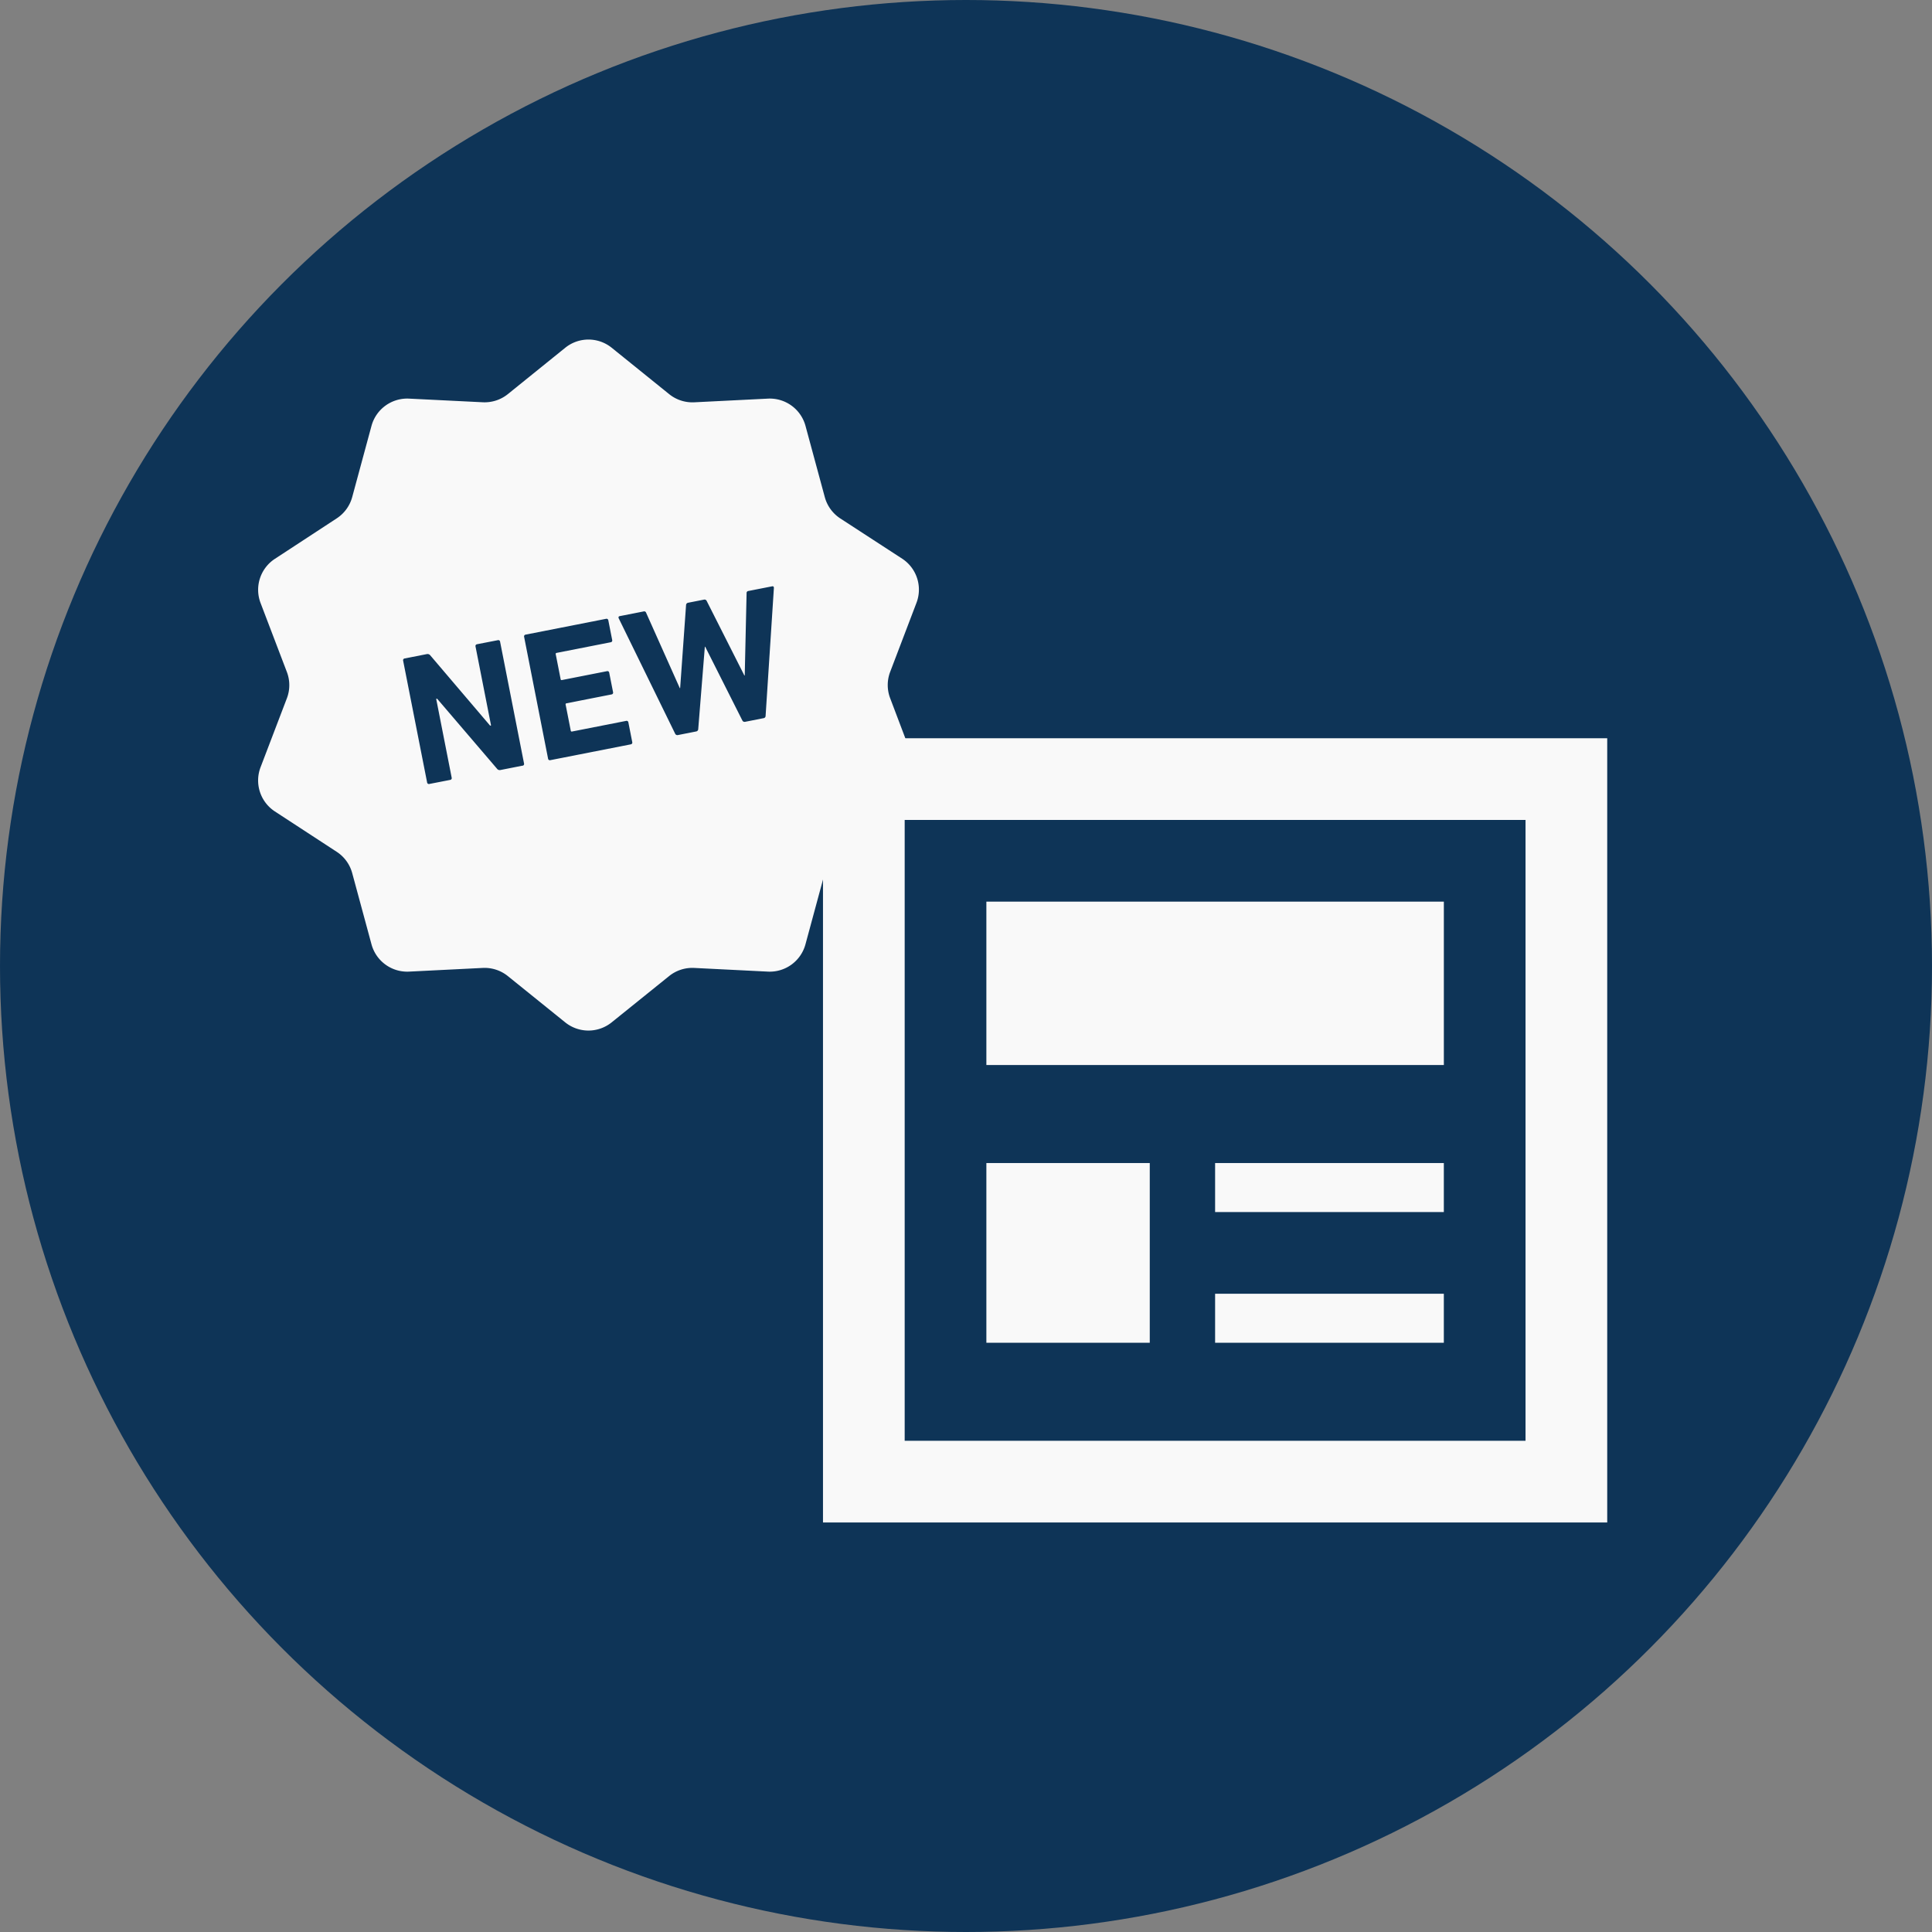
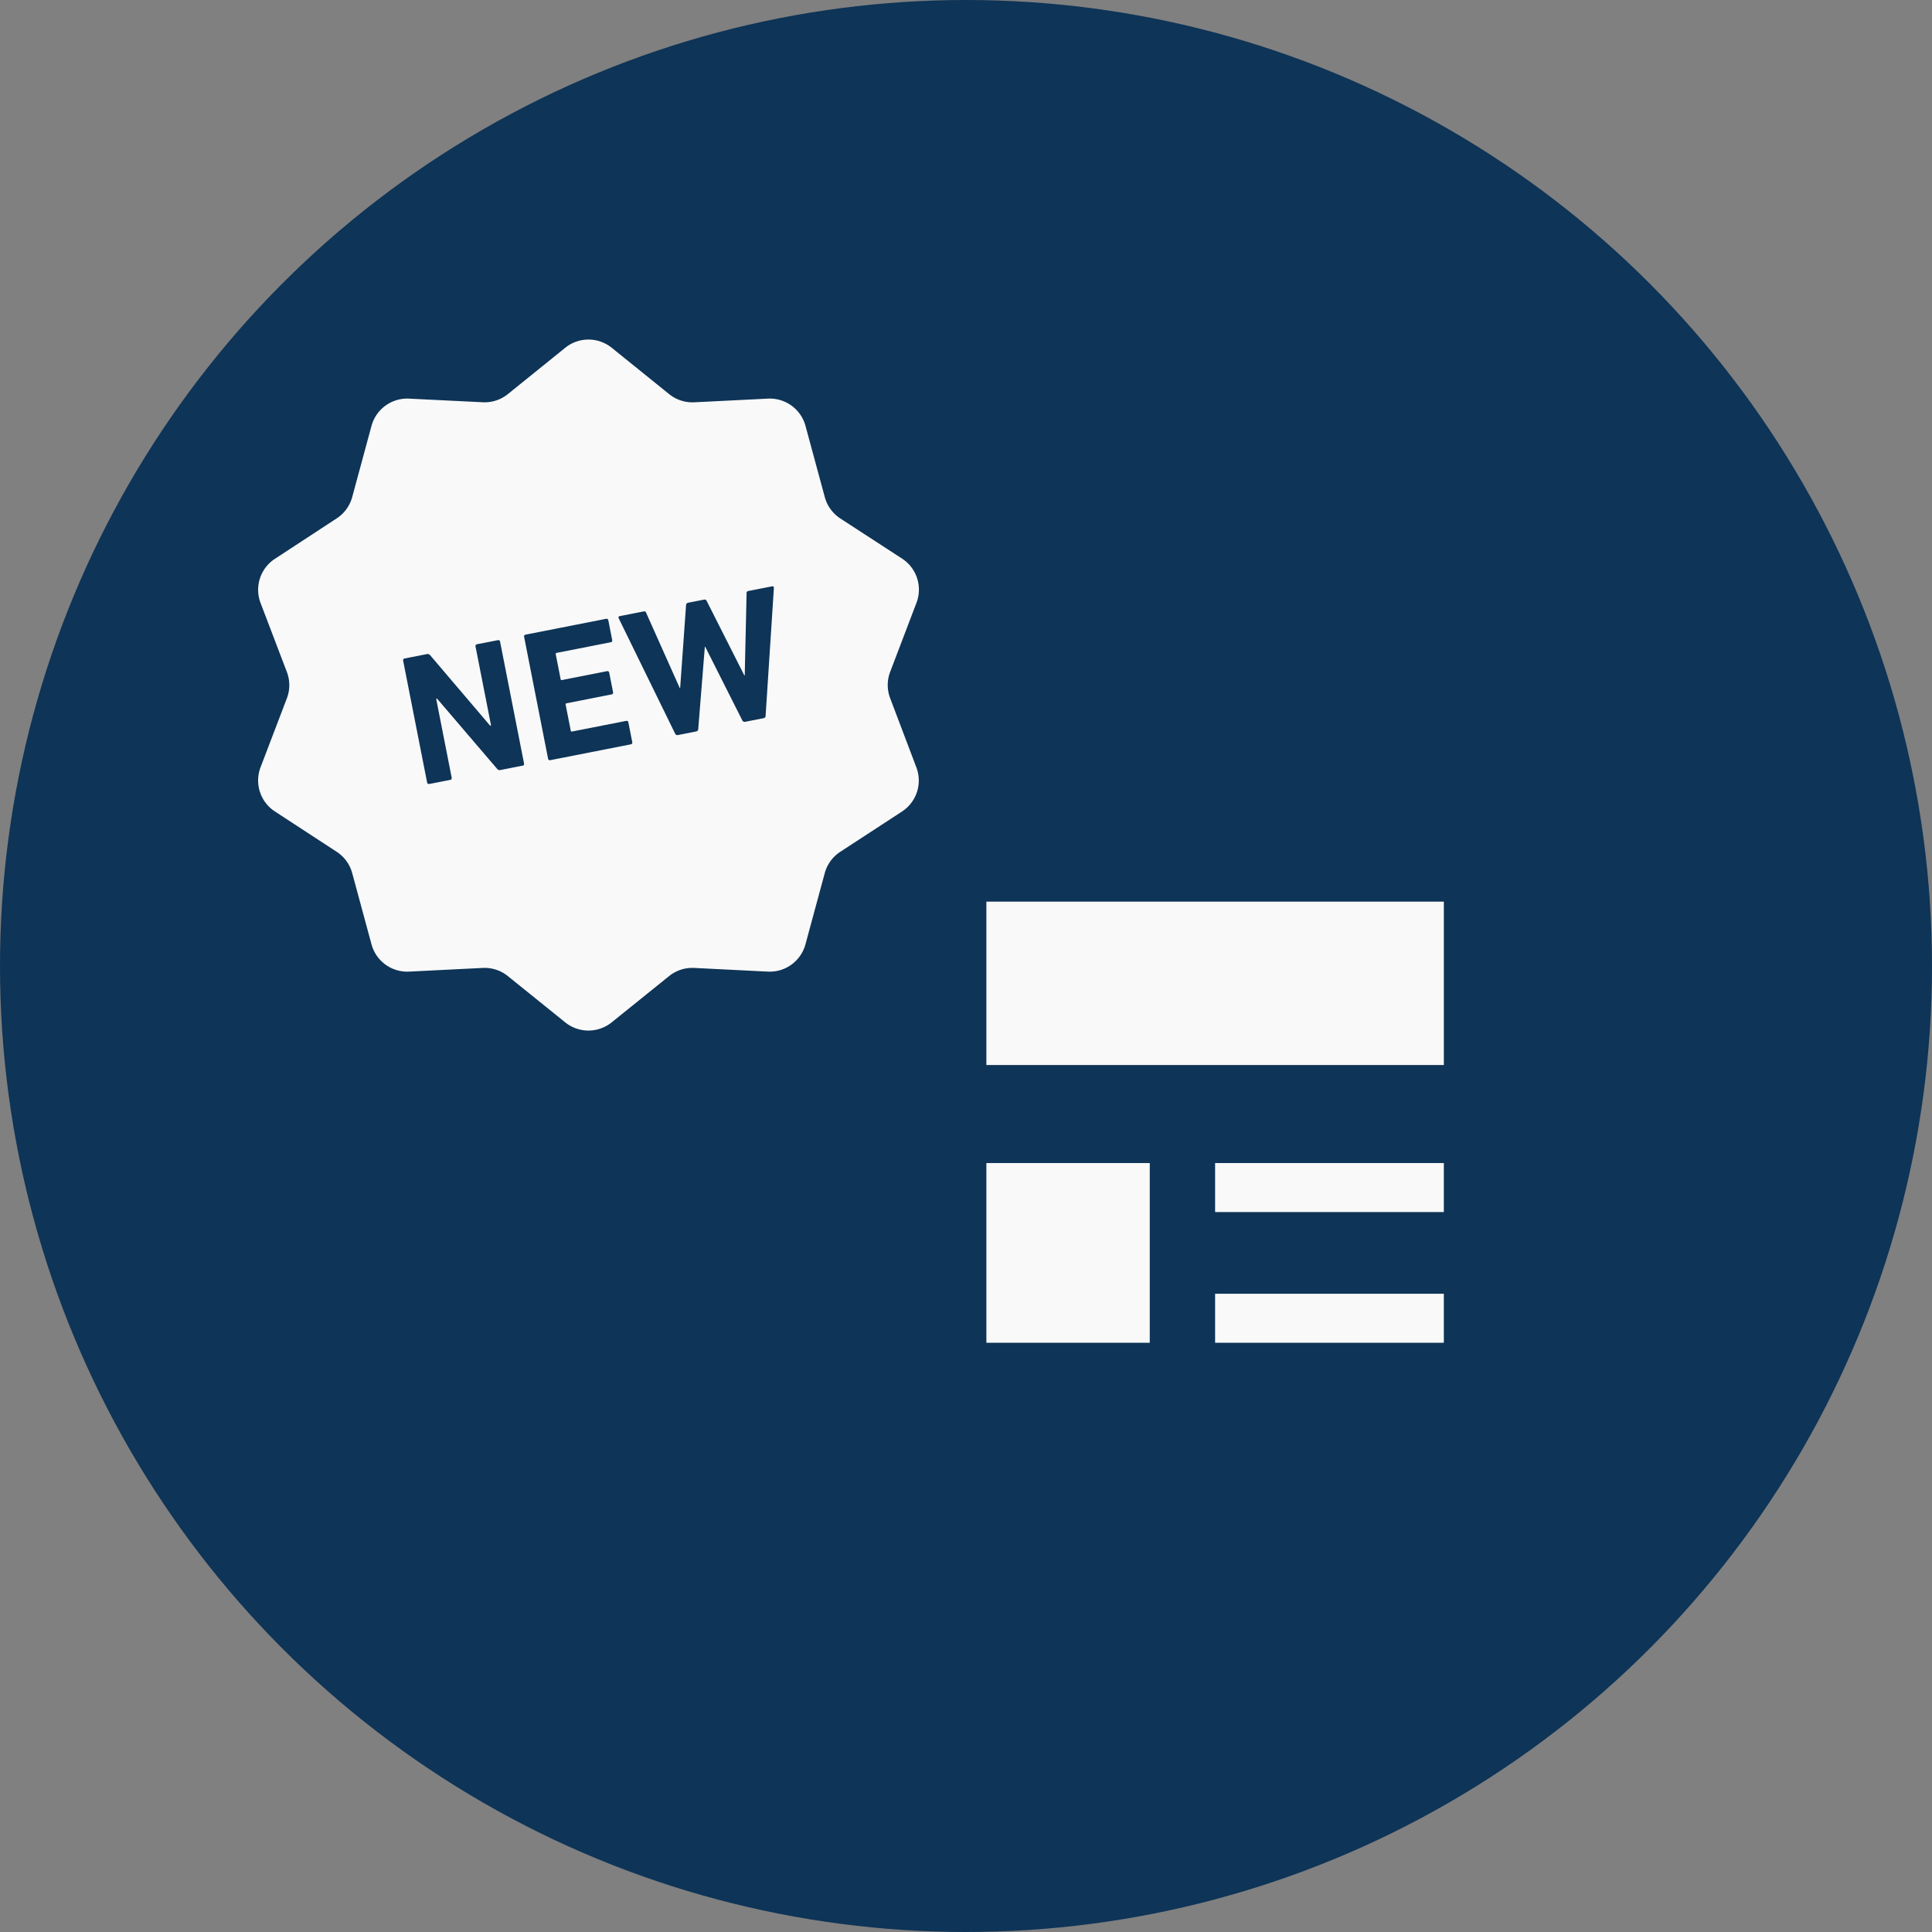
<svg xmlns="http://www.w3.org/2000/svg" width="95" height="95" viewBox="0 0 95 95">
  <rect x="0" y="0" width="95" height="95" fill="#808080" stroke="none" />
  <defs>
    <clipPath id="clip-path">
      <rect id="長方形_1679" data-name="長方形 1679" width="32.49" height="33.974" fill="#fff" />
    </clipPath>
  </defs>
  <g id="グループ_2157" data-name="グループ 2157" transform="translate(-107.449 -6093)" opacity="0.95">
    <circle id="楕円形_301" data-name="楕円形 301" cx="47.5" cy="47.5" r="47.5" transform="translate(107.449 6093)" fill="#083055" />
    <g id="グループ_2152" data-name="グループ 2152" transform="translate(120.142 6109.701)">
      <g id="グループ_2032" data-name="グループ 2032" transform="translate(27.775 19.6)">
        <rect id="長方形_1675" data-name="長方形 1675" width="22.495" height="8.034" transform="translate(8.034 8.034)" fill="#fff" />
-         <path id="パス_791" data-name="パス 791" d="M4.017,4.017H34.545V34.545H4.017ZM0,38.562H38.562V0H0Z" fill="#fff" />
        <rect id="長方形_1676" data-name="長方形 1676" width="11.247" height="2.41" transform="translate(19.281 20.888)" fill="#fff" />
        <rect id="長方形_1677" data-name="長方形 1677" width="11.247" height="2.41" transform="translate(19.281 27.315)" fill="#fff" />
        <rect id="長方形_1678" data-name="長方形 1678" width="8.034" height="8.837" transform="translate(8.034 20.888)" fill="#fff" />
      </g>
      <g id="グループ_2034" data-name="グループ 2034" transform="translate(0 0)">
        <g id="グループ_2033" data-name="グループ 2033" clip-path="url(#clip-path)">
          <path id="パス_792" data-name="パス 792" d="M31.079,17.634a1.818,1.818,0,0,1,0-1.3l1.292-3.391a1.818,1.818,0,0,0-.7-2.171L28.626,8.792a1.822,1.822,0,0,1-.762-1.048l-.948-3.5A1.82,1.82,0,0,0,25.07,2.9l-3.625.181a1.822,1.822,0,0,1-1.232-.4L17.387.4A1.818,1.818,0,0,0,15.1.4L12.278,2.679a1.821,1.821,0,0,1-1.232.4L7.42,2.9A1.821,1.821,0,0,0,5.574,4.24l-.948,3.5a1.822,1.822,0,0,1-.762,1.048L.825,10.777a1.82,1.82,0,0,0-.706,2.171l1.293,3.391a1.818,1.818,0,0,1,0,1.3L.119,21.026A1.82,1.82,0,0,0,.825,23.2l3.039,1.984a1.818,1.818,0,0,1,.762,1.048l.948,3.5A1.82,1.82,0,0,0,7.42,31.075l3.625-.181a1.82,1.82,0,0,1,1.232.4L15.1,33.571a1.82,1.82,0,0,0,2.283,0l2.826-2.277a1.82,1.82,0,0,1,1.232-.4l3.625.181a1.82,1.82,0,0,0,1.847-1.342l.948-3.5a1.819,1.819,0,0,1,.762-1.048L31.665,23.2a1.819,1.819,0,0,0,.7-2.171ZM13,20.948l-1.081.213a.163.163,0,0,1-.172-.061L8.8,17.654l-.045.009.762,3.876a.087.087,0,0,1-.073.109l-1.026.2a.088.088,0,0,1-.109-.074L7.13,15.785a.087.087,0,0,1,.072-.108l1.09-.214a.17.17,0,0,1,.172.061l2.943,3.457.046-.009-.764-3.885a.088.088,0,0,1,.073-.109l1.026-.2a.087.087,0,0,1,.109.073l1.178,5.991a.087.087,0,0,1-.073.109M18.324,19.9l-3.959.778a.087.087,0,0,1-.108-.073l-1.178-5.991a.087.087,0,0,1,.073-.109l3.958-.778a.088.088,0,0,1,.109.074l.191.971a.087.087,0,0,1-.073.108l-2.66.523a.05.05,0,0,0-.044.065l.241,1.226a.049.049,0,0,0,.065.044l2.216-.436a.087.087,0,0,1,.108.073l.19.962a.088.088,0,0,1-.073.108l-2.216.436a.05.05,0,0,0-.044.065l.252,1.28a.049.049,0,0,0,.065.043l2.66-.523a.087.087,0,0,1,.108.073l.191.972a.086.086,0,0,1-.072.108m6.629-1.4a.113.113,0,0,1-.1.114l-.908.179a.121.121,0,0,1-.136-.068L21.983,15.1l-.018,0-.325,4.052a.121.121,0,0,1-.1.114l-.908.179a.118.118,0,0,1-.127-.07L17.729,13.7c-.02-.053-.009-.093.055-.106l1.17-.229a.1.1,0,0,1,.126.069l1.653,3.7.018,0,.291-4.083a.12.12,0,0,1,.1-.114l.79-.155a.117.117,0,0,1,.126.07l1.851,3.662.018,0,.091-4.043a.1.1,0,0,1,.091-.113l1.162-.228c.063-.013.088.019.09.076Z" transform="translate(0 0)" fill="#fff" />
        </g>
      </g>
    </g>
  </g>
</svg>